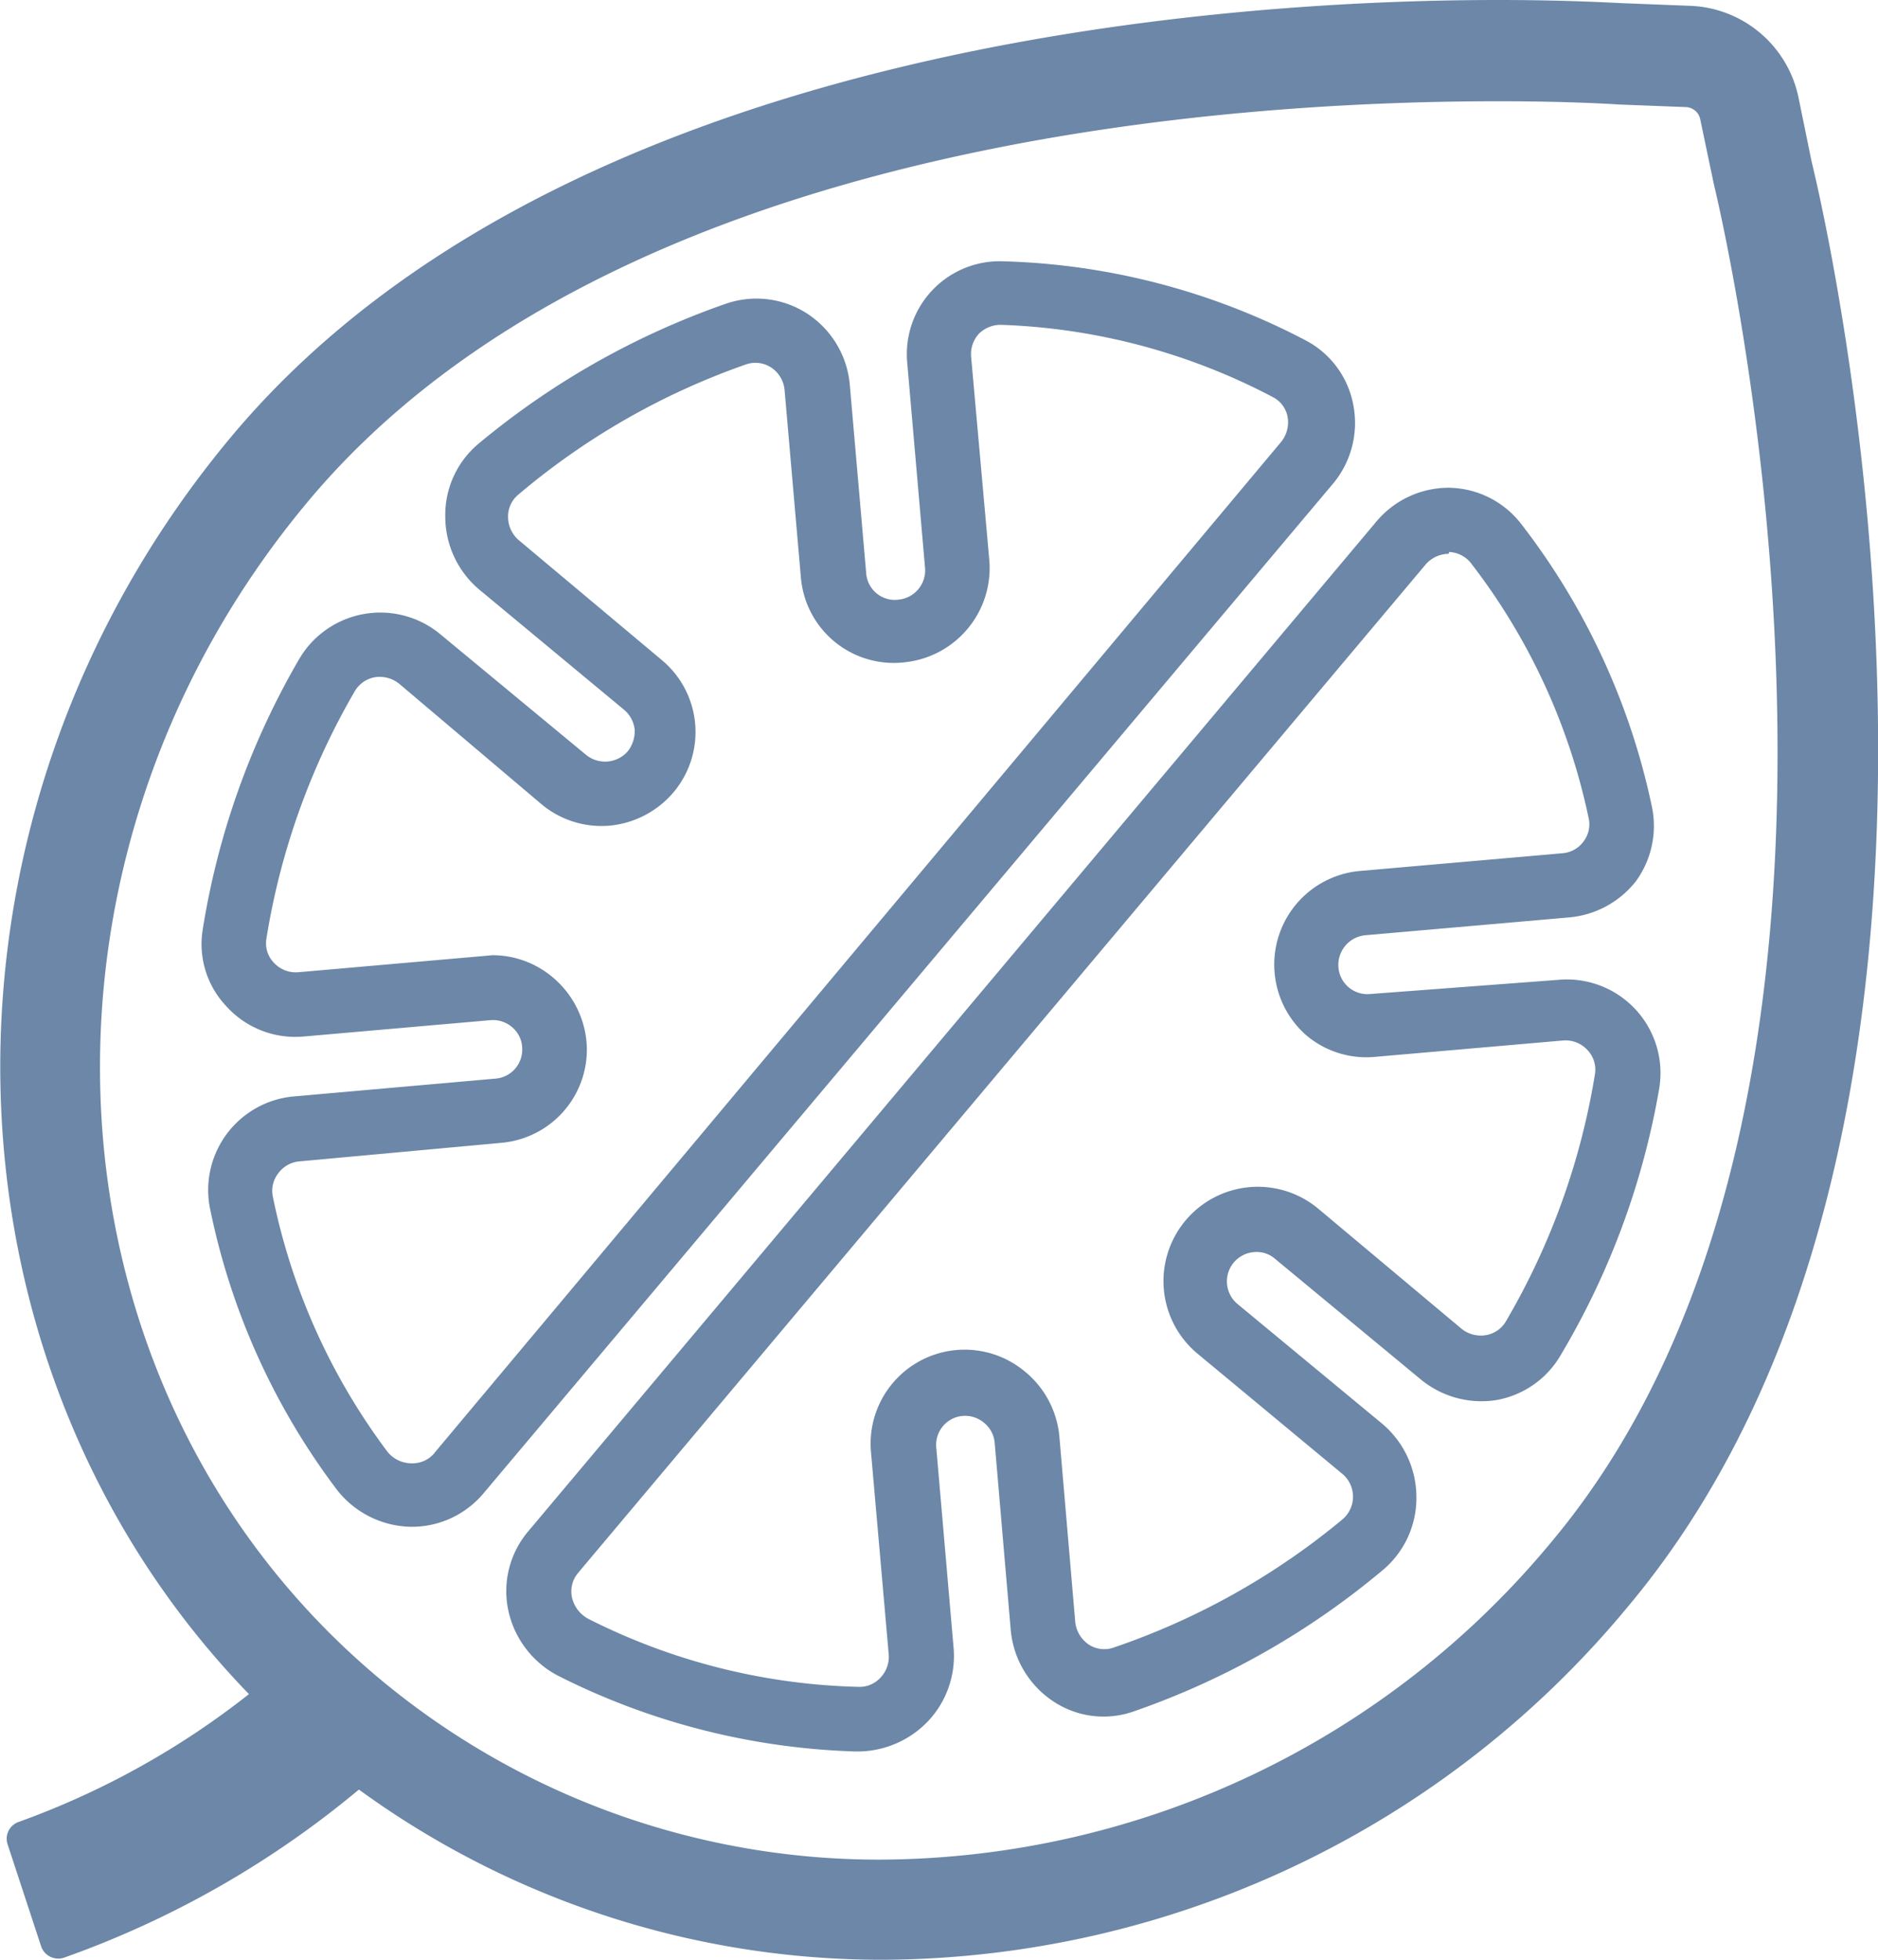
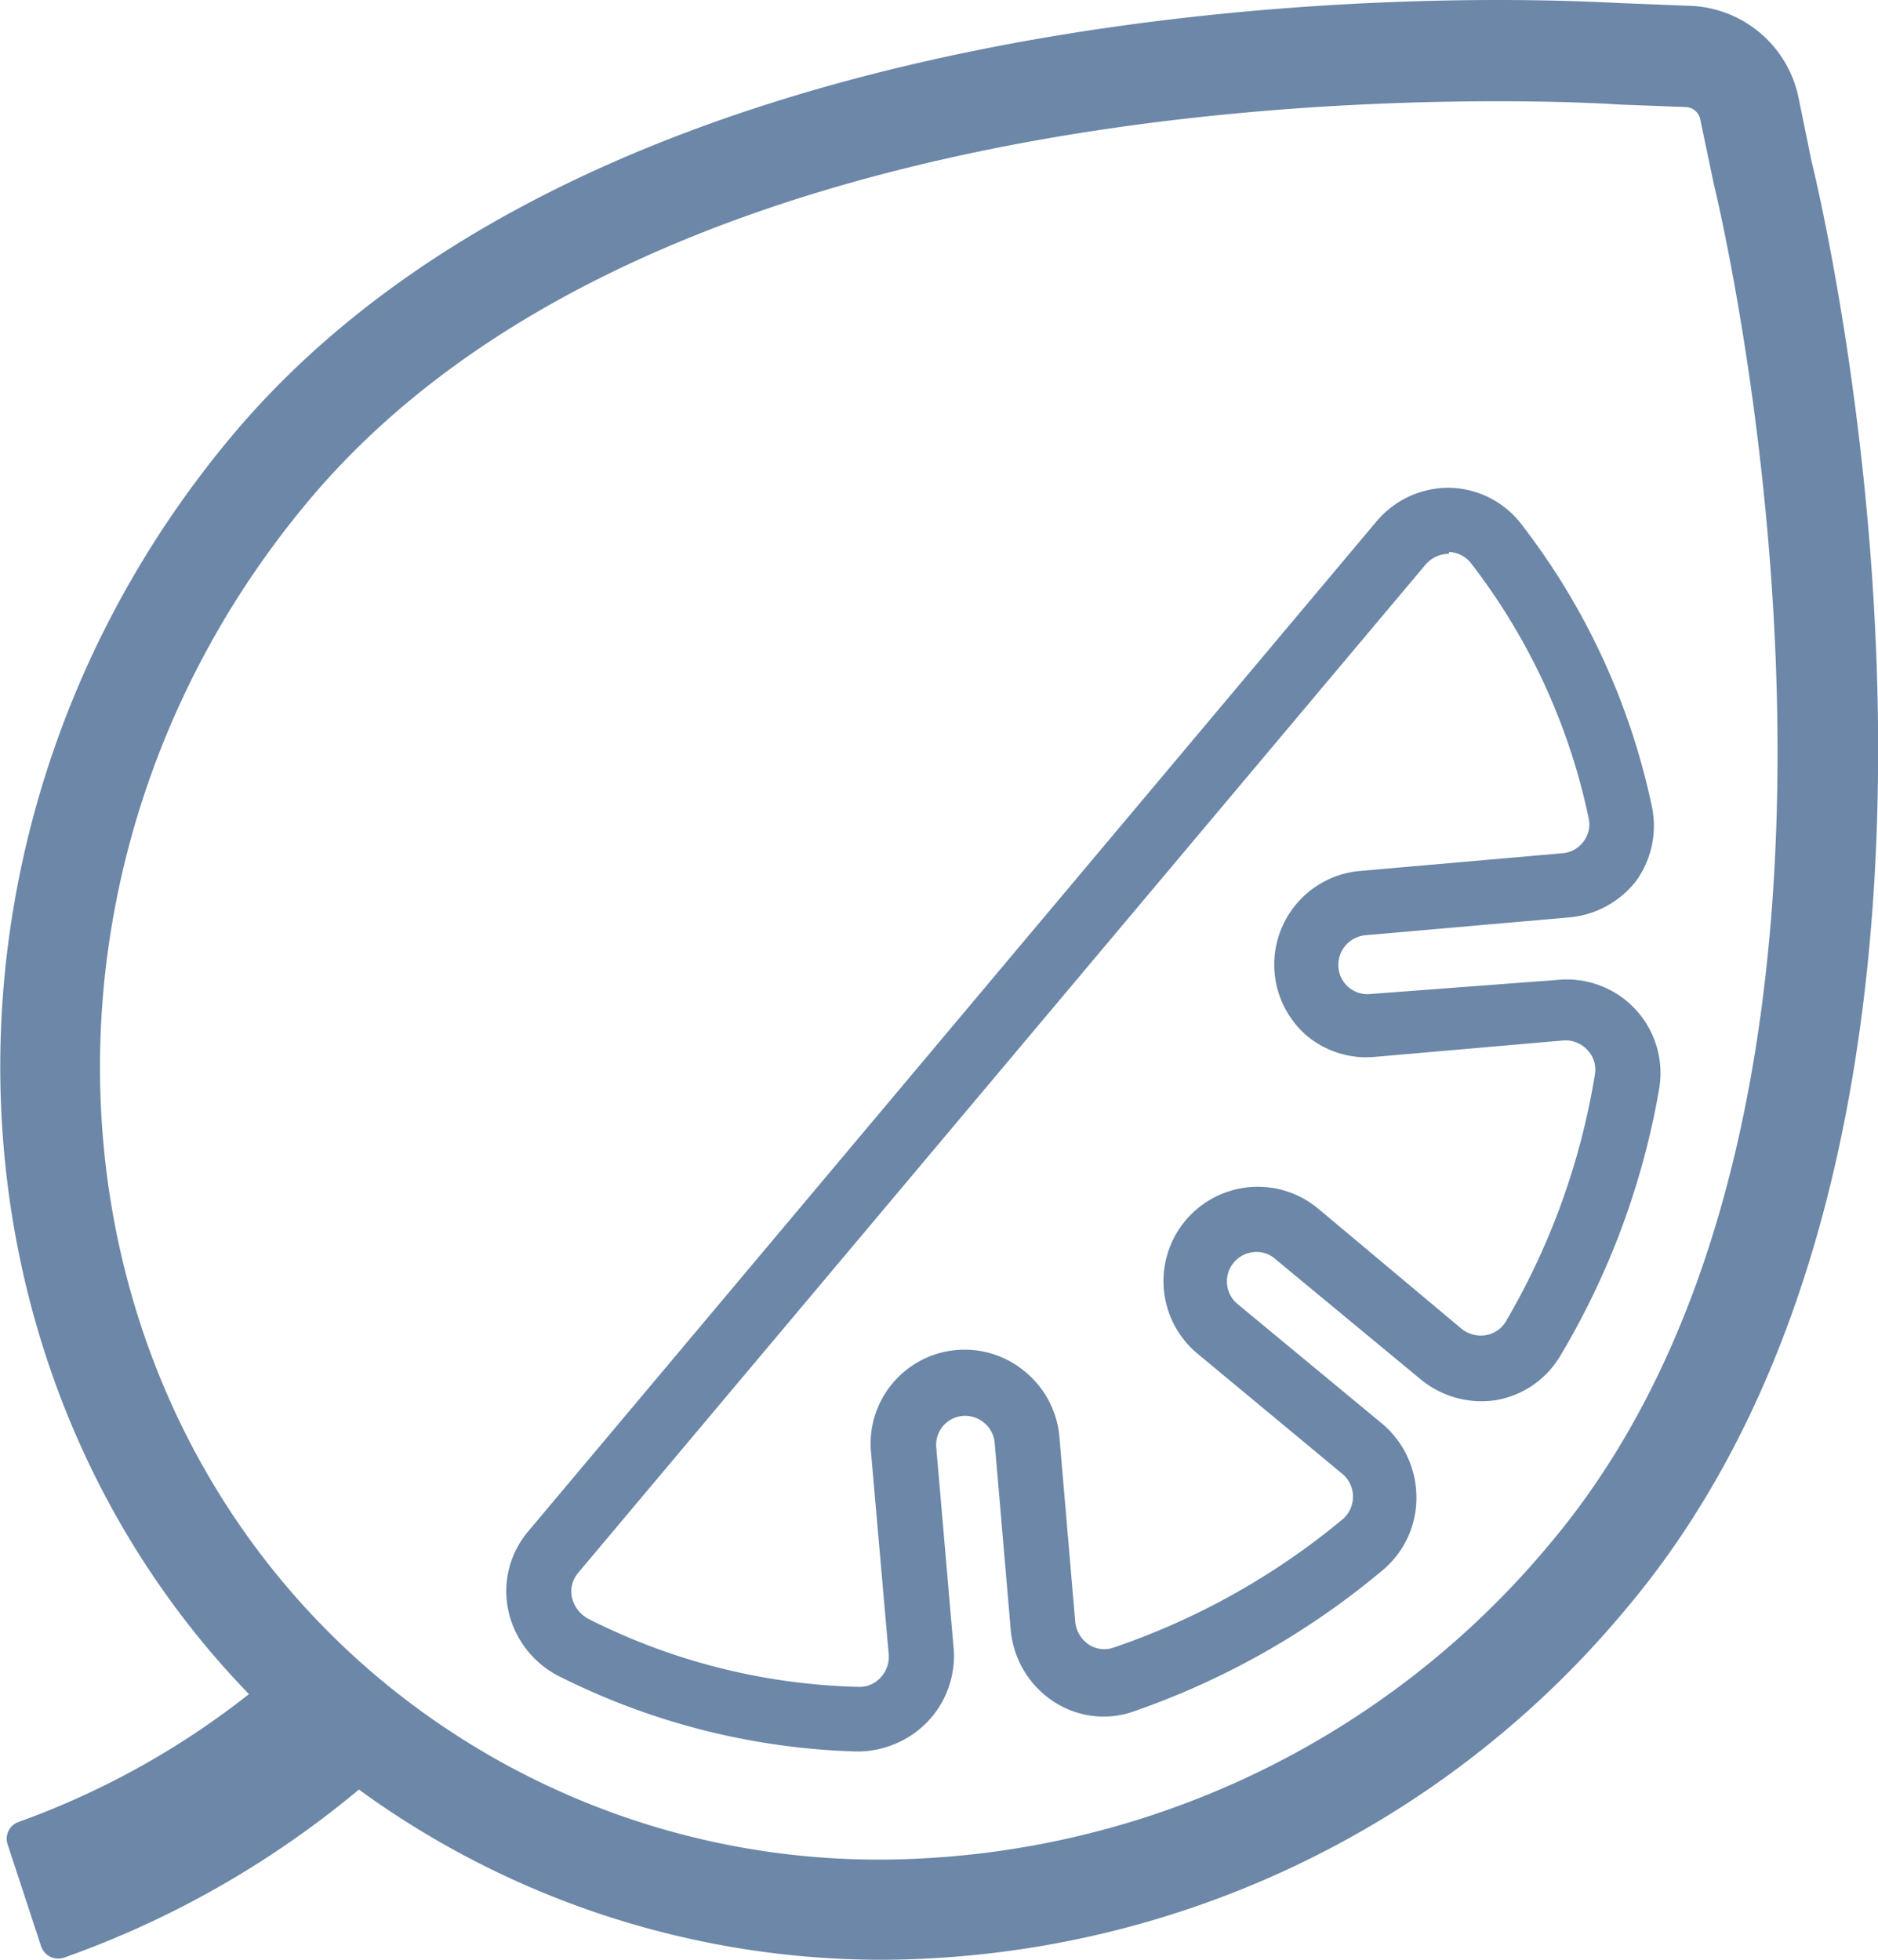
<svg xmlns="http://www.w3.org/2000/svg" id="Layer_1" data-name="Layer 1" viewBox="0 0 51.75 54">
  <defs>
    <style>.cls-1{fill:#6c87a7;}</style>
  </defs>
-   <path class="cls-1" d="M11.35,42.07h0a2.65,2.65,0,0,1-2.05-1A19.19,19.19,0,0,1,5.8,33.36a2.59,2.59,0,0,1,2.31-3.15l5.55-.49a.8.8,0,0,0,.73-.83.78.78,0,0,0-.27-.58.81.81,0,0,0-.61-.2l-5.14.45a2.56,2.56,0,0,1-2.13-.83,2.49,2.49,0,0,1-.65-2.14,21.54,21.54,0,0,1,2.66-7.44,2.59,2.59,0,0,1,3.9-.66l4,3.31a.83.83,0,0,0,1.15-.1.91.91,0,0,0,.19-.59.83.83,0,0,0-.29-.55L13.2,16.24a2.63,2.63,0,0,1-.93-2,2.56,2.56,0,0,1,.9-2A21.86,21.86,0,0,1,20,8.37a2.57,2.57,0,0,1,2.24.27,2.61,2.61,0,0,1,1.18,2l.45,5.17a.79.79,0,0,0,.91.71.81.81,0,0,0,.71-.88L25,10a2.56,2.56,0,0,1,2.64-2.8A19.06,19.06,0,0,1,36,9.39a2.53,2.53,0,0,1,1.29,1.76,2.61,2.61,0,0,1-.56,2.18L13.33,41.14A2.58,2.58,0,0,1,11.35,42.07Zm2.22-15.75a2.58,2.58,0,0,1,1.72.66,2.63,2.63,0,0,1,.88,1.85,2.58,2.58,0,0,1-2.36,2.66L8.26,32a.81.81,0,0,0-.6.34.78.78,0,0,0-.14.64,17.53,17.53,0,0,0,3.14,7,.85.85,0,0,0,.67.34A.78.78,0,0,0,12,40L35.3,12.18a.86.86,0,0,0,.18-.7.77.77,0,0,0-.39-.53,17.32,17.32,0,0,0-7.52-2,.86.86,0,0,0-.59.24.83.83,0,0,0-.22.64l.5,5.59A2.61,2.61,0,0,1,25,18.24a2.57,2.57,0,0,1-2.93-2.32l-.45-5.17a.83.83,0,0,0-.38-.63.79.79,0,0,0-.68-.08,19.8,19.8,0,0,0-6.29,3.6.78.78,0,0,0-.27.61.85.85,0,0,0,.29.63l3.95,3.31a2.58,2.58,0,0,1,.32,3.64,2.63,2.63,0,0,1-1.76.92,2.58,2.58,0,0,1-1.89-.6L11,18.84a.86.86,0,0,0-.67-.18.81.81,0,0,0-.55.38,19.76,19.76,0,0,0-2.44,6.83.77.77,0,0,0,.2.65.82.82,0,0,0,.67.27l5.14-.45Z" />
  <path class="cls-1" d="M23.69,48.26h-.13a19.46,19.46,0,0,1-8.17-2.08A2.66,2.66,0,0,1,14,44.34a2.55,2.55,0,0,1,.56-2.15L37.92,14.38a2.6,2.6,0,0,1,2-.94h0a2.56,2.56,0,0,1,2,1,19.17,19.17,0,0,1,3.6,7.79,2.59,2.59,0,0,1-.44,2.05,2.63,2.63,0,0,1-1.86,1l-5.6.49a.82.82,0,0,0-.74.85.8.8,0,0,0,.87.77L42.93,27a2.58,2.58,0,0,1,2.79,3A21.46,21.46,0,0,1,43,37.35a2.56,2.56,0,0,1-1.78,1.23A2.63,2.63,0,0,1,39.14,38l-4-3.31a.77.77,0,0,0-.58-.19.81.81,0,0,0-.46,1.43l4,3.31a2.65,2.65,0,0,1,.93,2,2.59,2.59,0,0,1-.9,2,21.74,21.74,0,0,1-6.87,3.91,2.5,2.5,0,0,1-2.22-.26,2.64,2.64,0,0,1-1.19-2l-.44-5.13a.8.8,0,0,0-.31-.57.81.81,0,0,0-.62-.17.8.8,0,0,0-.68.87l.48,5.55a2.62,2.62,0,0,1-.72,2A2.69,2.69,0,0,1,23.69,48.26Zm16.23-33a.85.85,0,0,0-.64.3L15.93,43.34a.79.79,0,0,0-.17.67.89.89,0,0,0,.46.6,17.39,17.39,0,0,0,7.43,1.87.78.78,0,0,0,.6-.24.84.84,0,0,0,.24-.65L24,40a2.59,2.59,0,0,1,4.19-2.25,2.62,2.62,0,0,1,1,1.81l.44,5.14a.86.86,0,0,0,.38.62.78.78,0,0,0,.67.08A19.9,19.9,0,0,0,37,41.86a.82.82,0,0,0,0-1.24L33,37.3a2.58,2.58,0,0,1,3.32-4l3.95,3.31a.85.85,0,0,0,.67.18.79.79,0,0,0,.55-.37,19.68,19.68,0,0,0,2.46-6.82.78.78,0,0,0-.2-.66.82.82,0,0,0-.68-.27l-5.17.45A2.56,2.56,0,0,1,36,28.53,2.59,2.59,0,0,1,37.46,24l5.6-.49a.79.79,0,0,0,.58-.33.77.77,0,0,0,.14-.62,17.28,17.28,0,0,0-3.26-7.06.81.81,0,0,0-.59-.29Z" />
  <path class="cls-1" d="M49.92,4.45l-.36-1.76a3.17,3.17,0,0,0-3-2.53L44.77.09C44.48.08,43.22,0,41.28,0,33.82,0,15.49,1.17,6.4,12-2.39,22.49-2,37.53,6.86,46.68A22.56,22.56,0,0,1,.52,50.2a.49.49,0,0,0-.31.62l.92,2.8a.5.5,0,0,0,.64.32,26.47,26.47,0,0,0,8.12-4.63A24.48,24.48,0,0,0,24.34,54a26.8,26.8,0,0,0,20.51-9.72C56.08,30.9,50.33,6.11,49.92,4.45ZM42.74,42.5a24.13,24.13,0,0,1-18.4,8.74,21.46,21.46,0,0,1-13.9-5C1,38.32.14,23.77,8.51,13.79s25.51-11,32.77-11c2.08,0,3.34.09,3.34.09l1.83.07a.42.42,0,0,1,.4.33l.38,1.81S53.34,29.87,42.74,42.5Z" />
</svg>